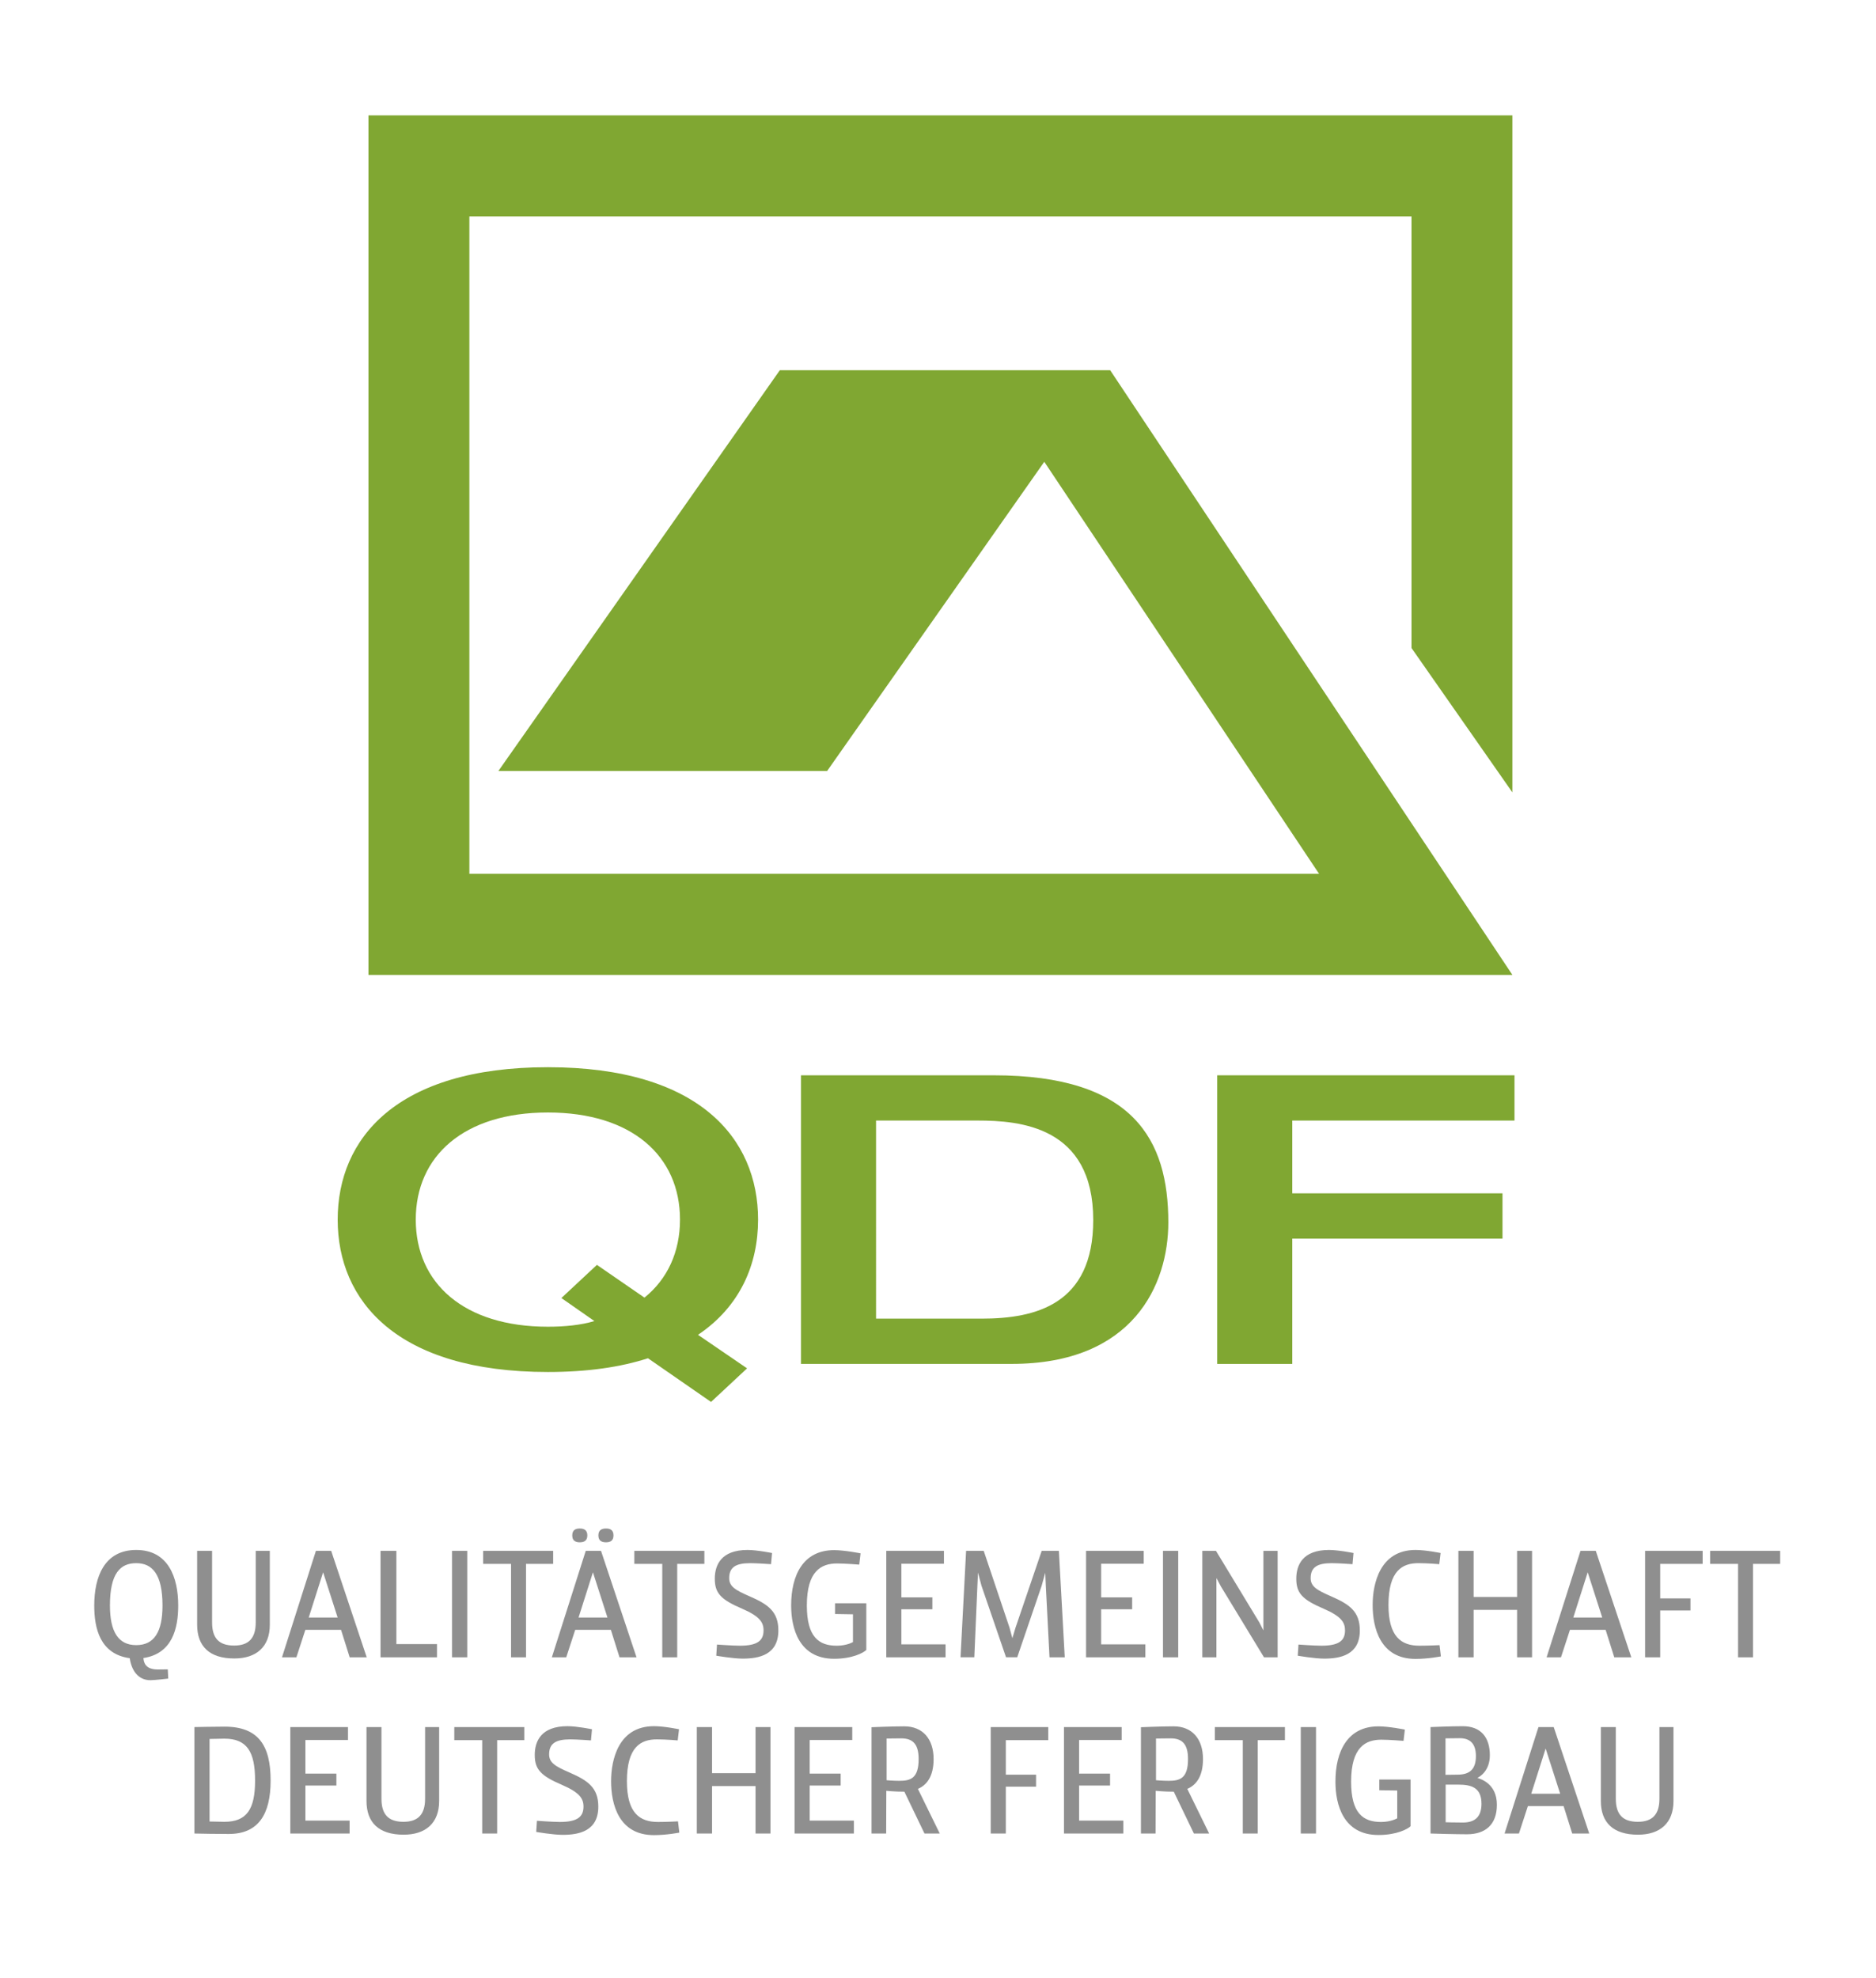
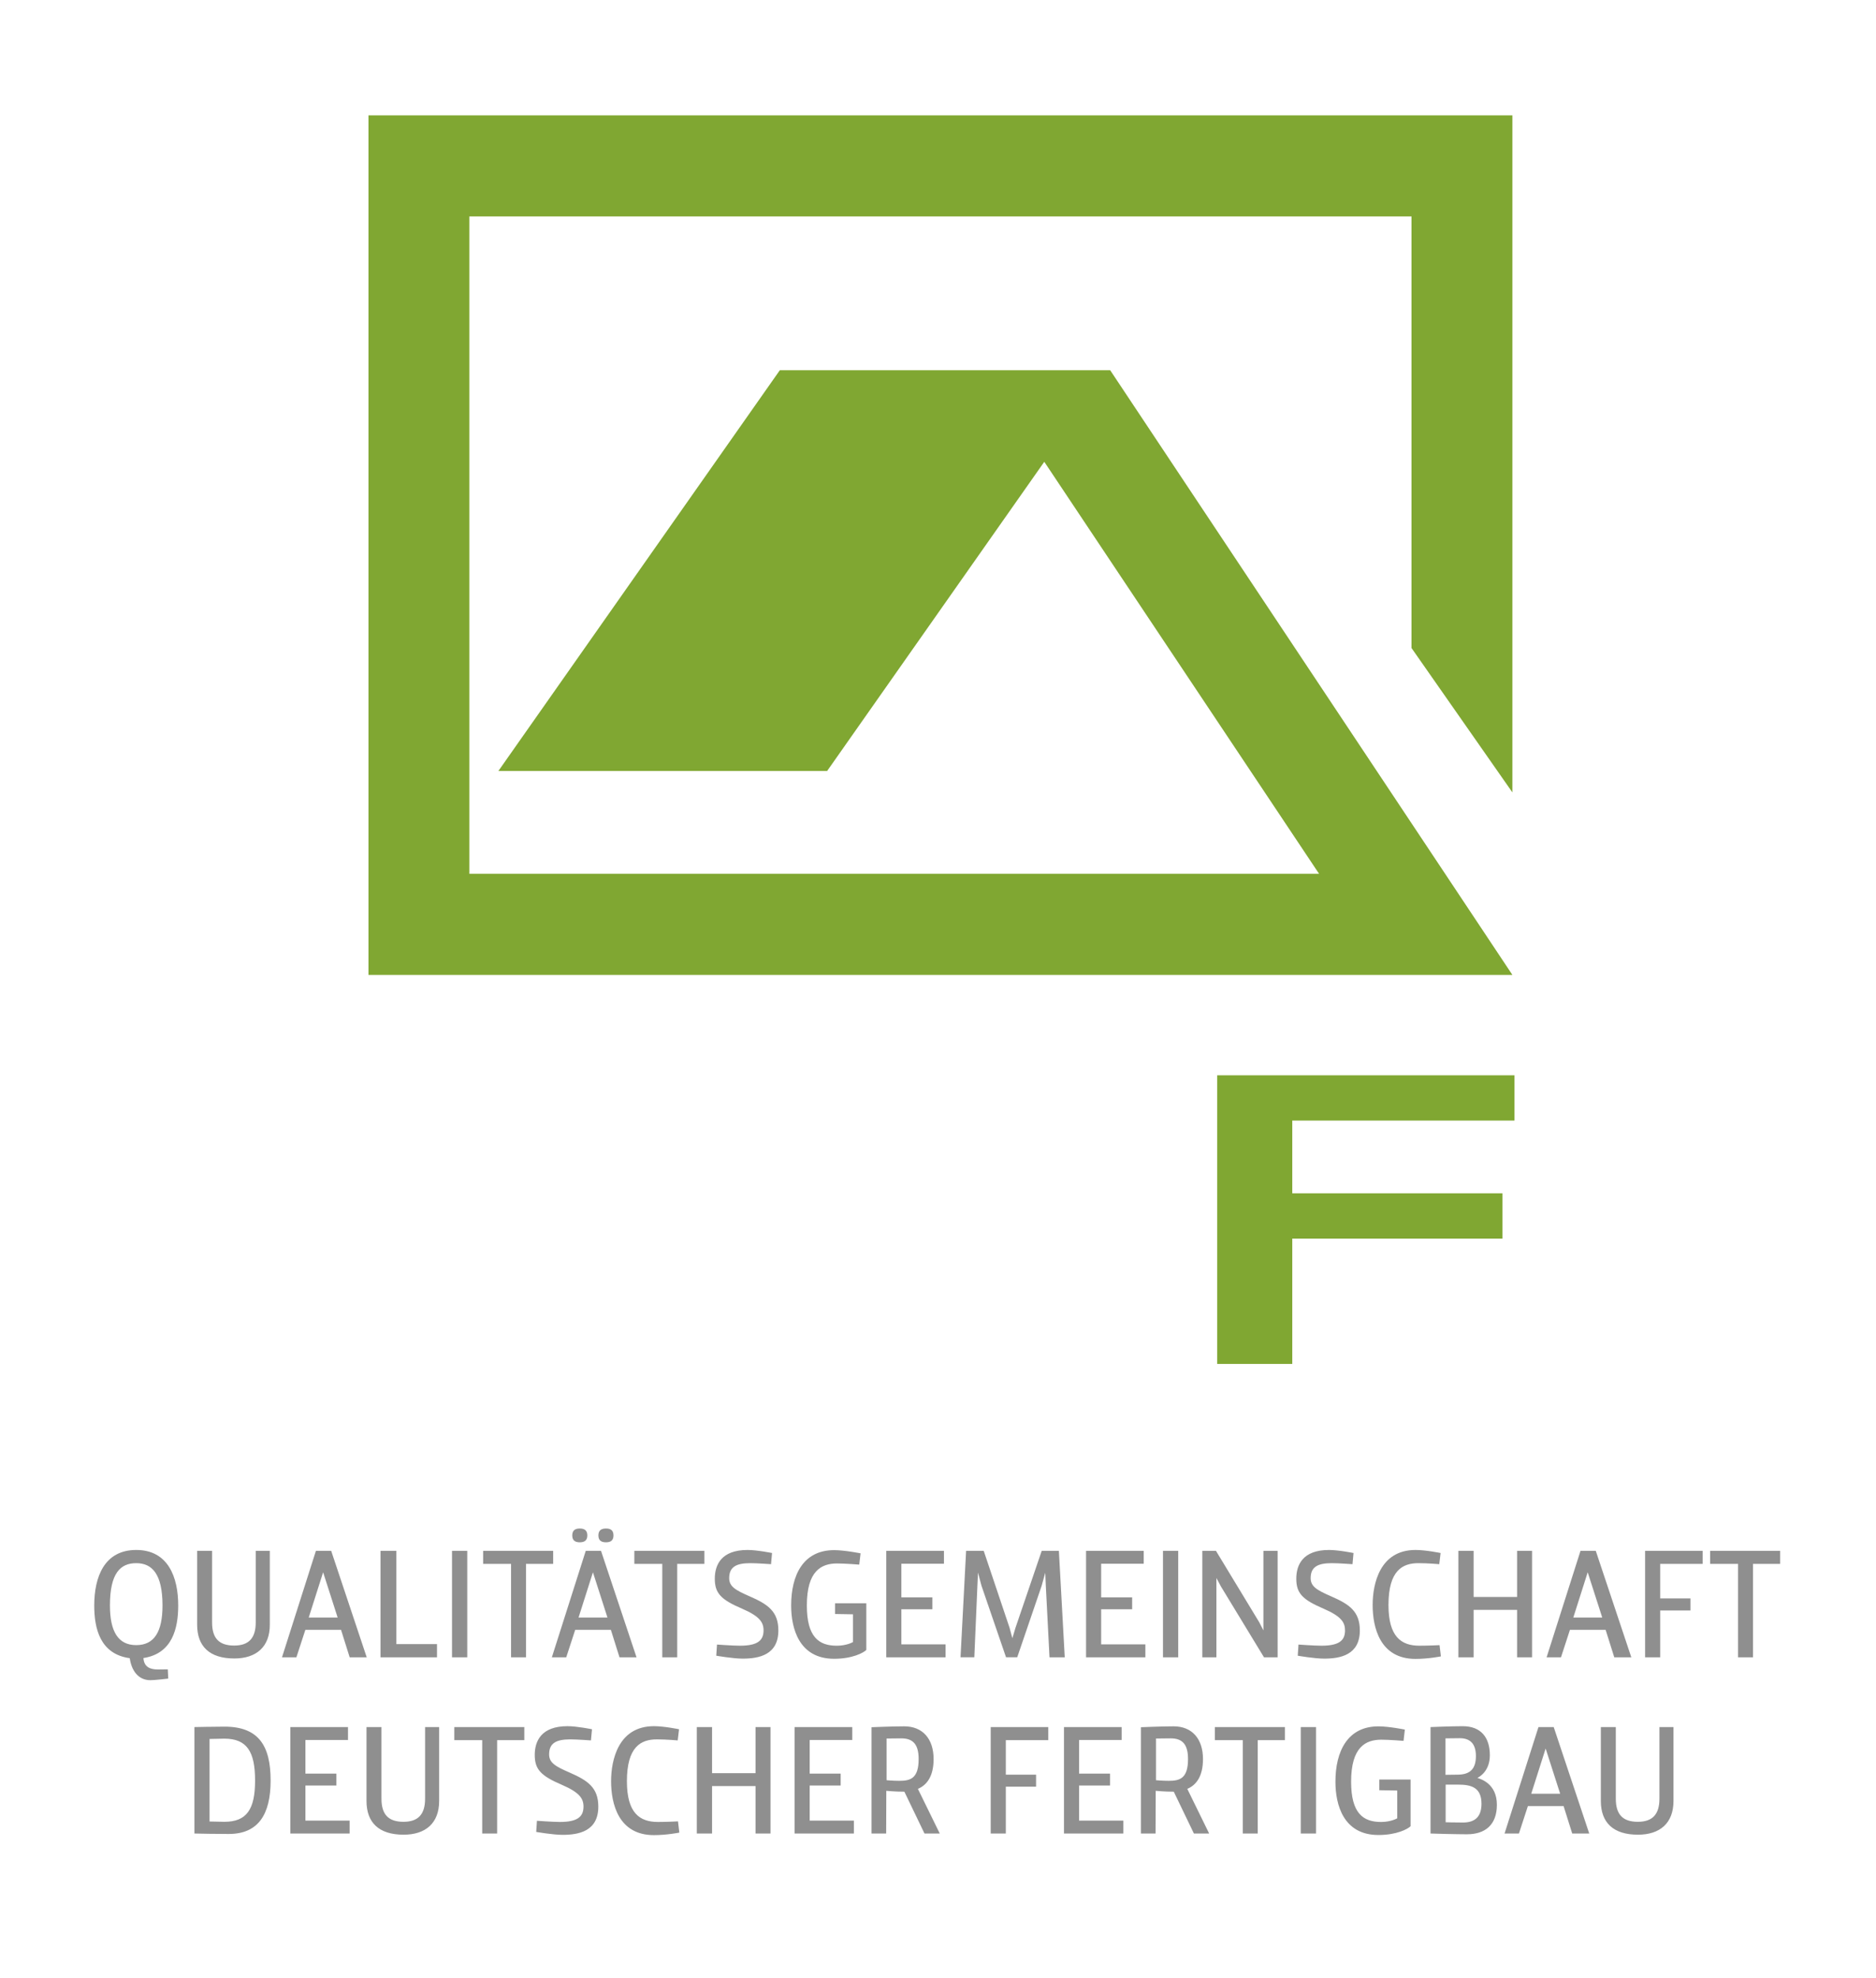
<svg xmlns="http://www.w3.org/2000/svg" version="1.1" id="Ebene_1" x="0px" y="0px" viewBox="0 0 121.447 128.001" enable-background="new 0 0 121.447 128.001" xml:space="preserve">
  <polygon fill="#80A732" points="97.908,51.279 97.908,7.465 23.855,7.465 23.855,63.09 97.908,63.09 71.87,23.959 50.484,23.959   32.264,49.894 53.546,49.894 67.604,29.885 85.394,56.549 30.386,56.549 30.386,14.006 91.377,14.006 91.377,41.936 " />
  <g>
-     <path fill="#80A732" d="M36.343,84.001l2.3-2.145l3.078,2.119c1.49-1.203,2.3-2.957,2.3-5.049c0-4.107-3.109-6.932-8.553-6.932   c-5.443,0-8.553,2.824-8.553,6.932c0,4.107,3.109,6.932,8.553,6.932c1.101,0,2.138-0.105,3.013-0.365L36.343,84.001z    M41.949,87.899c-1.783,0.576-3.922,0.889-6.48,0.889c-9.784,0-13.608-4.604-13.608-9.861c0-5.26,3.823-9.863,13.608-9.863   c9.783,0,13.607,4.604,13.607,9.863c0,2.902-1.166,5.625-3.889,7.455l3.176,2.17l-2.332,2.174L41.949,87.899z" />
-     <path fill="#80A732" d="M56.712,85.335h6.836c3.498,0,7.225-0.916,7.225-6.381c0-6.07-4.762-6.438-7.484-6.438h-6.576V85.335z    M51.852,69.587h12.474c9.071,0,11.308,4.186,11.308,9.521c0,4.029-2.269,9.156-10.142,9.156h-13.64V69.587z" />
-   </g>
+     </g>
  <polygon fill="#80A732" points="78.799,69.587 98.044,69.587 98.044,72.516 83.658,72.516 83.658,77.225 97.267,77.225   97.267,80.157 83.658,80.157 83.658,88.265 78.799,88.265 " />
  <path fill="#8F8F8F" d="M106.038,118.731c1.416,0,2.299-0.74,2.299-2.184v-4.781h-0.91v4.639c0,1.016-0.457,1.492-1.398,1.492  c-0.979,0-1.426-0.477-1.426-1.492v-4.639h-0.969v4.781C103.634,117.944,104.431,118.731,106.038,118.731 M99.128,116.081  l0.932-2.926l0.941,2.926H99.128z M101.781,118.655h1.102l-2.3-6.889h-0.987l-2.195,6.889h0.931l0.58-1.777h2.31L101.781,118.655z   M94.482,112.487c0.675-0.008,1.064,0.342,1.064,1.152c0,0.789-0.333,1.197-1.16,1.207l-0.809,0.01v-2.359L94.482,112.487z   M93.587,115.491h0.818c0.865,0,1.502,0.199,1.502,1.242c0,0.811-0.398,1.211-1.198,1.211c-0.551,0-1.122-0.018-1.122-0.018V115.491  z M92.609,118.655c0.22,0.01,1.673,0.049,2.357,0.049c1.188,0,1.938-0.617,1.938-1.91c0-1.359-1.035-1.664-1.263-1.738  c0.123-0.059,0.807-0.428,0.807-1.465c0-1.16-0.579-1.881-1.758-1.881c-0.732,0-2.082,0.057-2.082,0.057V118.655z M89.425,112.583  c0.514,0,1.436,0.076,1.436,0.076l0.085-0.73c0,0-1.035-0.209-1.71-0.209c-2.006,0-2.784,1.625-2.784,3.582  c0,1.473,0.503,3.449,2.784,3.449c1.188,0,1.9-0.389,2.08-0.568v-3.023h-2.023v0.693l1.16,0.02v1.797c0,0-0.398,0.238-1.046,0.238  c-1.16,0-1.94-0.561-1.94-2.605C87.466,113.048,88.417,112.583,89.425,112.583 M84.208,118.655h0.987v-6.889h-0.987V118.655z   M83.181,111.766h-4.533v0.846h1.807v6.043h0.968v-6.043h1.759V111.766z M75.787,112.497c0.771,0,1.122,0.4,1.122,1.34  c0,1.256-0.533,1.408-1.246,1.408c-0.409,0-0.827-0.039-0.827-0.039v-2.699C74.836,112.507,75.531,112.497,75.787,112.497   M73.859,118.655h0.949c0-0.521,0.01-2.242,0.01-2.764c0,0,0.523,0.057,1.169,0.057l1.303,2.707h0.987l-1.415-2.889  c0.56-0.236,1.016-0.787,1.016-1.93c0-1.311-0.712-2.117-1.899-2.117c-0.724,0-2.119,0.057-2.119,0.057V118.655z M69.857,117.821  v-2.273h2.005v-0.768h-2.005v-2.178h2.756v-0.836h-3.734v6.889h3.84v-0.834H69.857z M67.861,112.612v-0.846h-3.725v6.889h0.978  v-3.031h1.958v-0.777h-1.958v-2.234H67.861z M58.347,112.497c0.771,0,1.123,0.4,1.123,1.34c0,1.256-0.533,1.408-1.246,1.408  c-0.408,0-0.828-0.039-0.828-0.039v-2.699C57.396,112.507,58.091,112.497,58.347,112.497 M56.419,118.655h0.949  c0-0.521,0.009-2.242,0.009-2.764c0,0,0.522,0.057,1.17,0.057l1.302,2.707h0.988l-1.415-2.889c0.56-0.236,1.017-0.787,1.017-1.93  c0-1.311-0.713-2.117-1.9-2.117c-0.723,0-2.119,0.057-2.119,0.057V118.655z M52.416,117.821v-2.273h2.006v-0.768h-2.006v-2.178  h2.757v-0.836h-3.734v6.889h3.839v-0.834H52.416z M49.879,111.766h-0.968v2.984h-2.814v-2.984h-0.988v6.889h0.988v-3.07h2.814v3.07  h0.968V111.766z M43.892,117.868c0,0-0.674,0.039-1.301,0.039c-1.18,0-2.007-0.58-2.007-2.635c0-2.242,0.913-2.709,1.938-2.709  c0.608,0,1.351,0.066,1.351,0.066l0.085-0.721c0,0-0.949-0.199-1.625-0.199c-2.309,0-2.773,2.195-2.773,3.562  c0,1.455,0.475,3.488,2.773,3.488c0.836,0,1.644-0.162,1.644-0.162L43.892,117.868z M36.242,117.907  c-0.447,0-1.482-0.076-1.482-0.076l-0.047,0.721c0,0,1.082,0.189,1.71,0.189c1.046,0,2.31-0.236,2.31-1.824  c0-1.225-0.674-1.691-1.854-2.205c-0.922-0.398-1.331-0.637-1.331-1.178c0-0.732,0.466-0.971,1.369-0.971  c0.429,0,1.34,0.066,1.34,0.066l0.067-0.721c0,0-0.969-0.199-1.587-0.199c-1.712,0-2.119,0.979-2.119,1.861  c0,0.932,0.389,1.35,1.767,1.939c1.141,0.494,1.389,0.885,1.389,1.406C37.773,117.573,37.382,117.907,36.242,117.907   M33.941,111.766H29.41v0.846h1.807v6.043h0.967v-6.043h1.758V111.766z M26.129,118.731c1.417,0,2.3-0.74,2.3-2.184v-4.781h-0.91  v4.639c0,1.016-0.457,1.492-1.398,1.492c-0.979,0-1.426-0.477-1.426-1.492v-4.639h-0.969v4.781  C23.726,117.944,24.523,118.731,26.129,118.731 M19.771,117.821v-2.273h2.006v-0.768h-2.006v-2.178h2.757v-0.836h-3.734v6.889h3.839  v-0.834H19.771z M14.525,112.516c1.465,0,1.988,0.846,1.988,2.709c0,1.854-0.533,2.672-1.988,2.672c-0.075,0-0.959-0.02-0.959-0.02  v-5.342L14.525,112.516z M12.587,111.766v6.889c0.332,0.01,1.519,0.029,2.223,0.029c1.912,0,2.709-1.264,2.709-3.459  c0-2.252-0.778-3.486-2.983-3.486C14.04,111.739,12.587,111.766,12.587,111.766" />
  <path fill="#8F8F8F" d="M115.242,100.362h-4.531v0.844h1.806v6.045h0.968v-6.045h1.758V100.362z M110.224,101.206v-0.844h-3.725  v6.889h0.978v-3.031h1.958v-0.779h-1.958v-2.234H110.224z M101.852,104.677l0.931-2.928l0.941,2.928H101.852z M104.503,107.251  h1.103l-2.3-6.889h-0.989l-2.194,6.889h0.931l0.58-1.777h2.31L104.503,107.251z M99.181,100.362h-0.969v2.984h-2.814v-2.984h-0.986  v6.889h0.986v-3.068h2.814v3.068h0.969V100.362z M93.193,106.464c0,0-0.674,0.037-1.302,0.037c-1.179,0-2.005-0.58-2.005-2.633  c0-2.244,0.912-2.709,1.939-2.709c0.607,0,1.349,0.066,1.349,0.066l0.086-0.723c0,0-0.951-0.197-1.625-0.197  c-2.31,0-2.774,2.193-2.774,3.562c0,1.455,0.475,3.488,2.774,3.488c0.836,0,1.644-0.162,1.644-0.162L93.193,106.464z   M85.542,106.501c-0.446,0-1.482-0.074-1.482-0.074l-0.047,0.721c0,0,1.082,0.189,1.71,0.189c1.046,0,2.309-0.236,2.309-1.824  c0-1.227-0.674-1.691-1.853-2.205c-0.922-0.4-1.331-0.637-1.331-1.18c0-0.73,0.466-0.969,1.369-0.969c0.428,0,1.34,0.066,1.34,0.066  l0.066-0.723c0,0-0.969-0.197-1.588-0.197c-1.709,0-2.117,0.977-2.117,1.861c0,0.932,0.389,1.35,1.767,1.939  c1.142,0.494,1.388,0.883,1.388,1.406C87.074,106.169,86.684,106.501,85.542,106.501 M77.835,100.362v6.889h0.912v-5.131  l0.295,0.551l2.785,4.58h0.883v-6.889h-0.92v5.15l-0.267-0.523l-2.805-4.627H77.835z M75.288,107.251h0.987v-6.889h-0.987V107.251z   M71.286,106.415v-2.271h2.006v-0.77h-2.006v-2.178h2.756v-0.834h-3.733v6.889h3.839v-0.836H71.286z M65.852,107.251l1.578-4.617  l0.237-0.855l0.037,0.855l0.238,4.617h0.987l-0.38-6.889h-1.111l-1.701,4.988l-0.199,0.666l-0.182-0.676l-1.673-4.979h-1.14  l-0.361,6.889h0.893l0.199-4.627l0.038-0.855l0.228,0.855l1.588,4.627H65.852z M58.352,106.415v-2.271h2.006v-0.77h-2.006v-2.178  h2.756v-0.834h-3.733v6.889h3.838v-0.836H58.352z M54.19,101.179c0.515,0,1.435,0.074,1.435,0.074l0.086-0.73  c0,0-1.035-0.207-1.711-0.207c-2.006,0-2.783,1.623-2.783,3.582c0,1.473,0.503,3.449,2.783,3.449c1.189,0,1.901-0.391,2.082-0.57  v-3.021h-2.024v0.693l1.16,0.02v1.797c0,0-0.399,0.236-1.046,0.236c-1.16,0-1.939-0.561-1.939-2.604  C52.232,101.643,53.183,101.179,54.19,101.179 M47.898,106.501c-0.447,0-1.482-0.074-1.482-0.074l-0.047,0.721  c0,0,1.082,0.189,1.711,0.189c1.045,0,2.309-0.236,2.309-1.824c0-1.227-0.674-1.691-1.854-2.205c-0.922-0.4-1.33-0.637-1.33-1.18  c0-0.73,0.465-0.969,1.369-0.969c0.428,0,1.34,0.066,1.34,0.066l0.066-0.723c0,0-0.969-0.197-1.587-0.197  c-1.711,0-2.119,0.977-2.119,1.861c0,0.932,0.39,1.35,1.767,1.939c1.142,0.494,1.389,0.883,1.389,1.406  C49.429,106.169,49.038,106.501,47.898,106.501 M45.598,100.362h-4.532v0.844h1.807v6.045h0.968v-6.045h1.758V100.362z   M38.738,99.364c0,0.35,0.219,0.445,0.493,0.445c0.274,0,0.484-0.096,0.484-0.445c0-0.352-0.21-0.447-0.484-0.447  C38.956,98.917,38.738,99.013,38.738,99.364 M37.046,99.364c0,0.35,0.218,0.445,0.484,0.445c0.274,0,0.492-0.096,0.492-0.445  c0-0.352-0.218-0.447-0.492-0.447C37.264,98.917,37.046,99.013,37.046,99.364 M37.454,104.677l0.931-2.928l0.94,2.928H37.454z   M40.105,107.251h1.102l-2.299-6.889h-0.988l-2.194,6.889h0.931l0.58-1.777h2.309L40.105,107.251z M35.809,100.362h-4.532v0.844  h1.807v6.045h0.968v-6.045h1.758V100.362z M29.262,107.251h0.987v-6.889h-0.987V107.251z M24.634,100.362v6.889h3.656v-0.854H25.66  v-6.035H24.634z M19.986,104.677l0.932-2.928l0.94,2.928H19.986z M22.637,107.251h1.103l-2.3-6.889h-0.989l-2.195,6.889h0.932  l0.58-1.777h2.31L22.637,107.251z M15.167,107.327c1.416,0,2.3-0.74,2.3-2.184v-4.781h-0.912v4.637c0,1.018-0.456,1.492-1.398,1.492  c-0.979,0-1.427-0.475-1.427-1.492v-4.637h-0.968v4.781C12.763,106.54,13.561,107.327,15.167,107.327 M8.819,101.159  c1.017,0,1.701,0.686,1.701,2.738c0,1.701-0.532,2.566-1.701,2.566c-1.16,0-1.702-0.865-1.702-2.566  C7.117,101.796,7.801,101.159,8.819,101.159 M6.101,103.897c0,1.482,0.37,3.145,2.299,3.412c0.105,0.75,0.514,1.424,1.341,1.424  c0.275,0,1.15-0.104,1.15-0.104l-0.028-0.598c0,0-0.408,0.008-0.646,0.008c-0.485,0-0.894-0.15-0.932-0.74  c1.872-0.285,2.252-1.92,2.252-3.402c0-1.836-0.656-3.592-2.718-3.592C6.747,100.306,6.101,102.061,6.101,103.897" />
</svg>